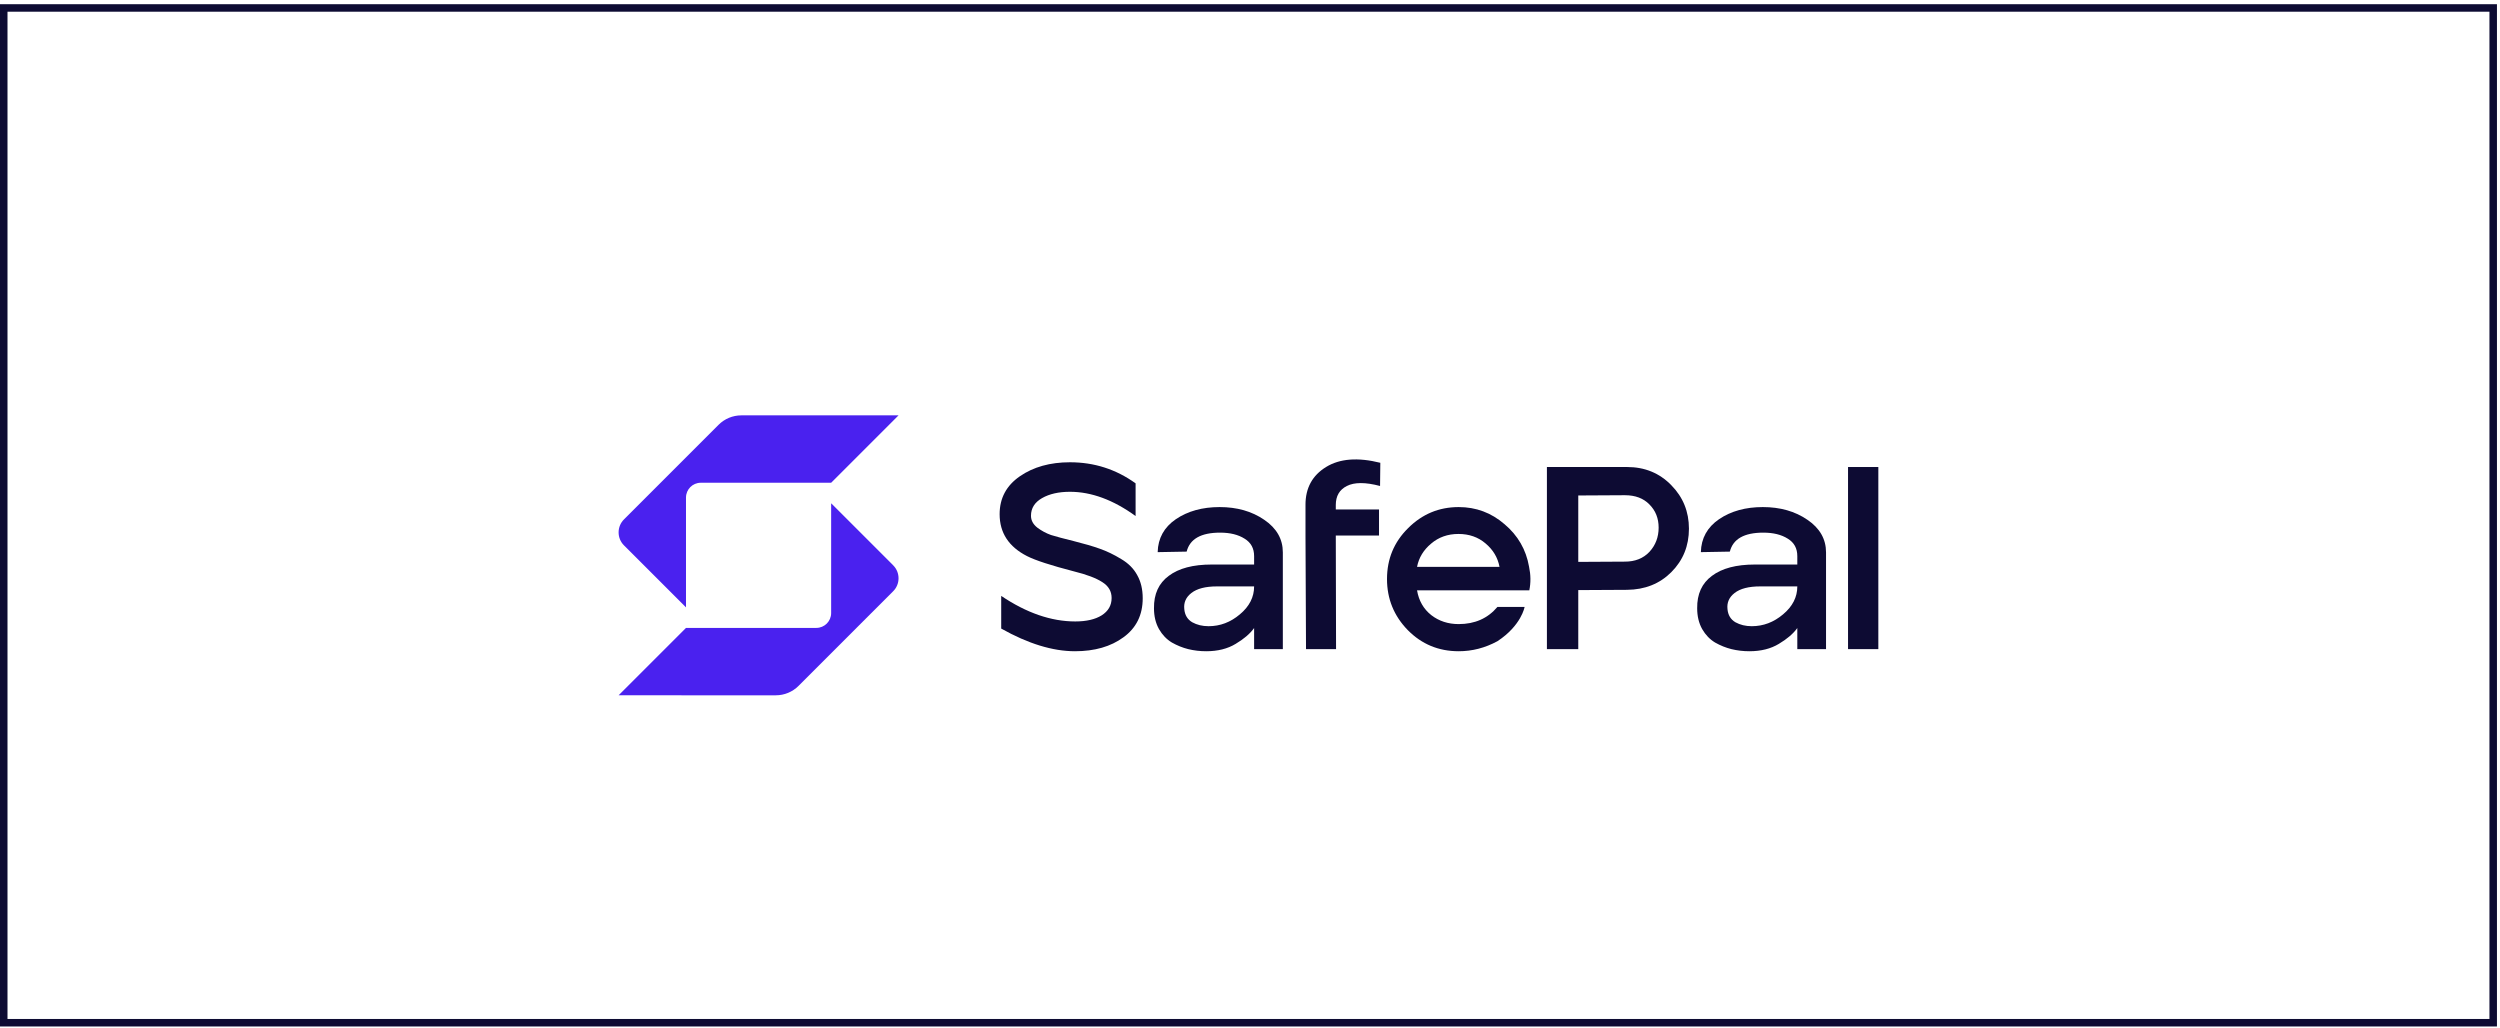
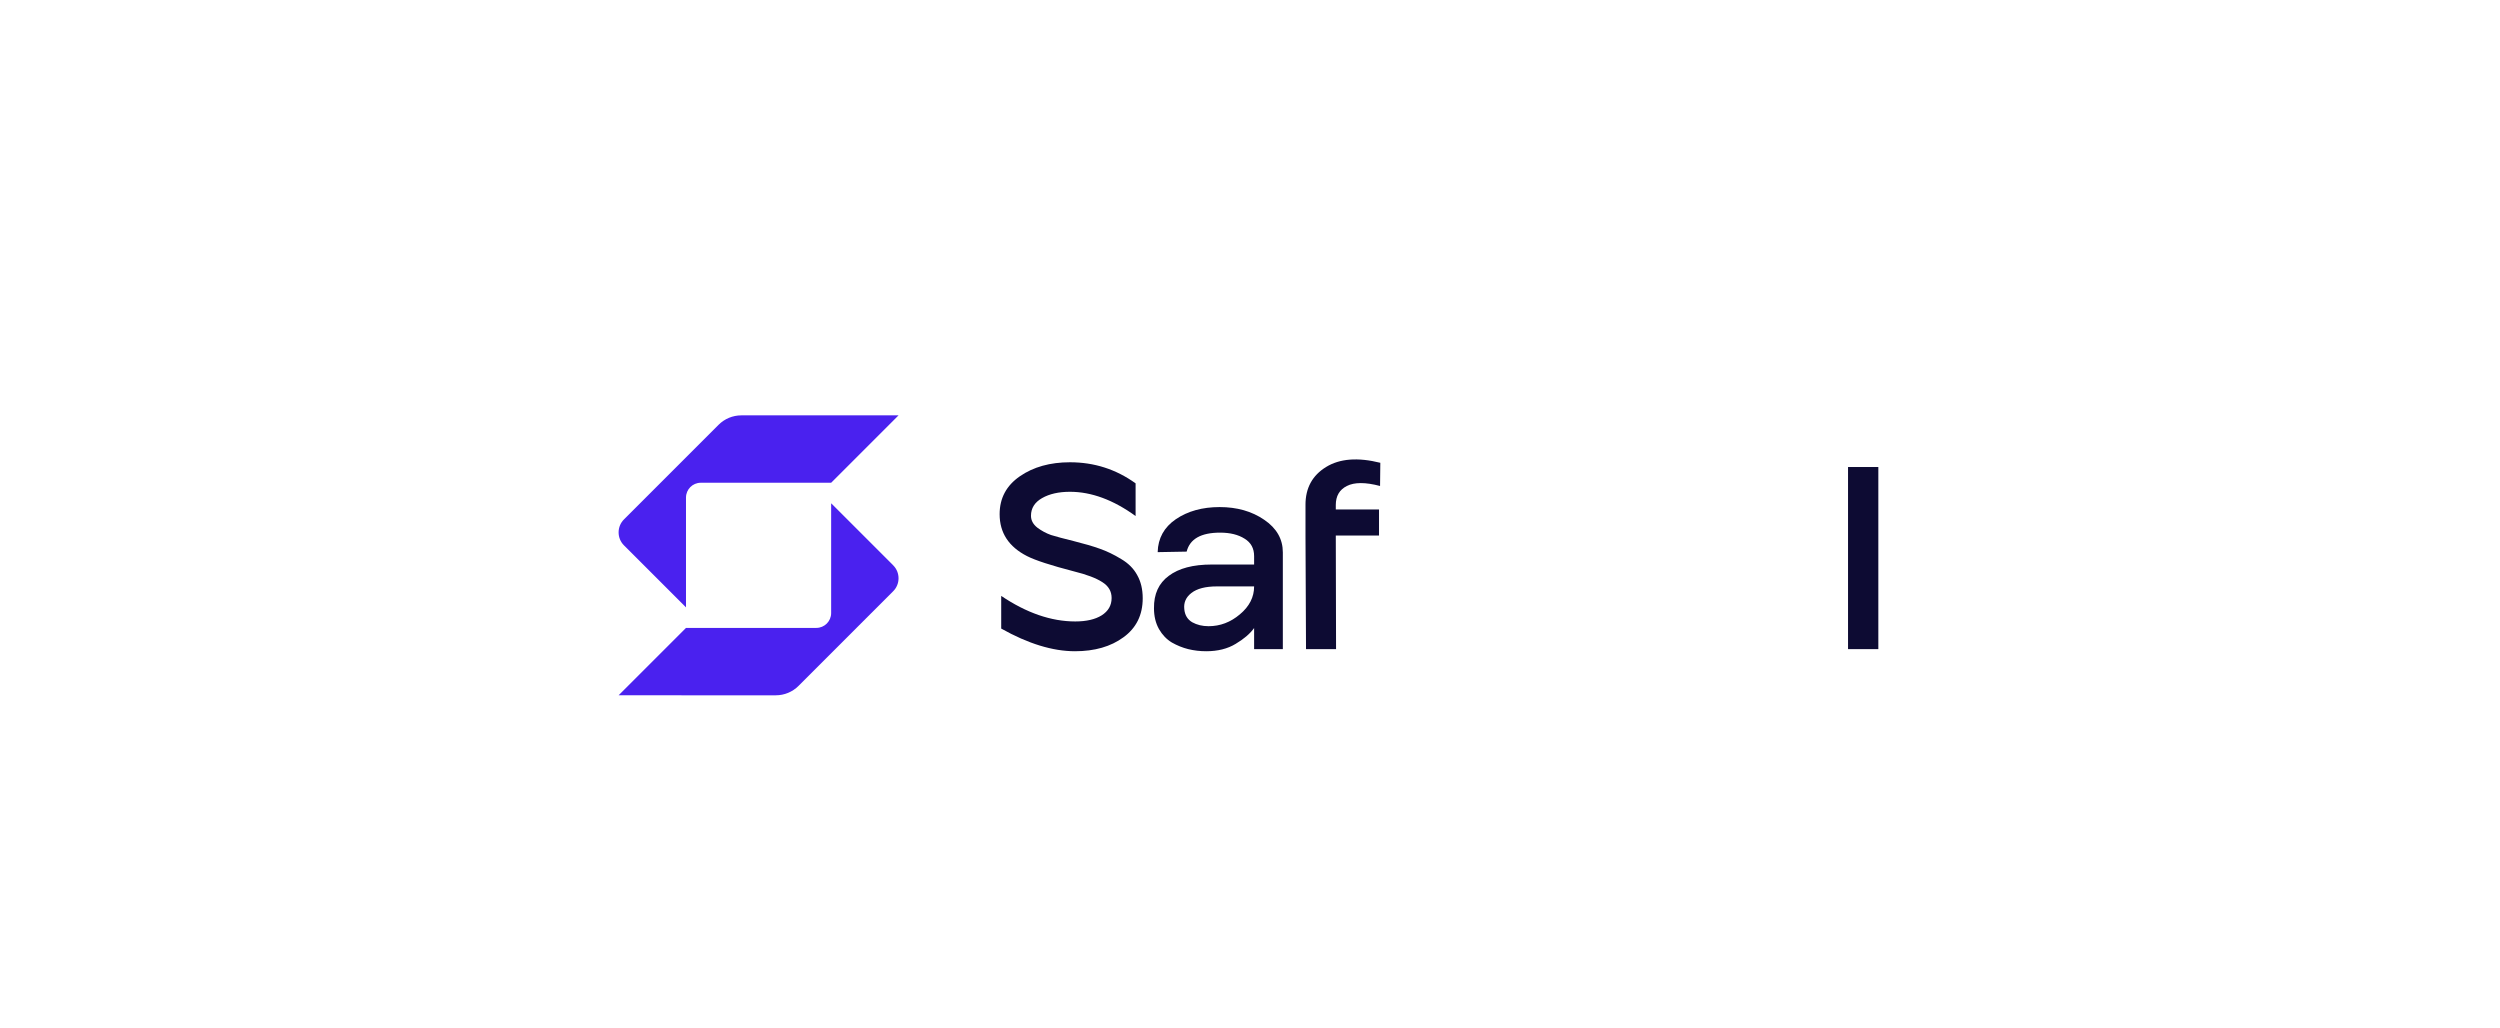
<svg xmlns="http://www.w3.org/2000/svg" width="586" height="241" viewBox="0 0 586 241" fill="none">
  <g filter="url(#filter0_d_9924_107048)">
    <path d="M251.978 143.276C246.748 143.276 240.983 141.505 234.683 137.963V130.303C240.613 134.297 246.398 136.295 252.039 136.295C254.634 136.295 256.693 135.821 258.216 134.874C259.781 133.886 260.563 132.527 260.563 130.797C260.563 129.232 259.843 127.996 258.401 127.09C256.96 126.143 254.737 125.299 251.731 124.557C246.336 123.157 242.672 121.963 240.736 120.974C236.454 118.792 234.312 115.517 234.312 111.152C234.312 107.404 235.898 104.439 239.069 102.256C242.239 100.073 246.151 98.982 250.804 98.982C256.487 98.982 261.613 100.629 266.184 103.924V111.584C260.954 107.795 255.828 105.901 250.804 105.901C248.169 105.901 245.986 106.395 244.257 107.383C242.527 108.372 241.663 109.752 241.663 111.523C241.663 112.593 242.157 113.52 243.145 114.302C244.133 115.044 245.204 115.62 246.357 116.032C247.551 116.403 249.322 116.876 251.669 117.453C254.139 118.071 256.178 118.668 257.784 119.245C259.431 119.821 261.099 120.624 262.787 121.654C264.475 122.642 265.731 123.898 266.555 125.422C267.419 126.946 267.852 128.758 267.852 130.859C267.852 134.771 266.349 137.819 263.343 140.002C260.378 142.184 256.59 143.276 251.978 143.276Z" fill="#0D0B33" />
    <path d="M282.723 143.276C281.282 143.276 279.882 143.111 278.523 142.781C277.205 142.452 275.929 141.937 274.693 141.237C273.458 140.496 272.449 139.446 271.667 138.086C270.884 136.686 270.493 135.059 270.493 133.206C270.452 129.87 271.605 127.337 273.952 125.608C276.299 123.837 279.655 122.951 284.02 122.951H293.964V120.974C293.964 119.162 293.223 117.803 291.741 116.897C290.258 115.95 288.344 115.476 285.996 115.476C281.508 115.476 278.893 116.959 278.152 119.924L271.358 120.048C271.44 116.794 272.861 114.22 275.62 112.326C278.42 110.431 281.838 109.484 285.873 109.484C289.95 109.484 293.429 110.472 296.311 112.449C299.235 114.426 300.697 116.979 300.697 120.109V142.781H293.964V137.839C293.017 139.157 291.576 140.393 289.641 141.546C287.747 142.699 285.441 143.276 282.723 143.276ZM283.279 137.407C285.996 137.407 288.447 136.48 290.629 134.627C292.853 132.774 293.964 130.591 293.964 128.079H285.255C282.579 128.079 280.582 128.593 279.264 129.623C277.987 130.611 277.432 131.868 277.596 133.391C277.72 134.792 278.337 135.821 279.449 136.48C280.561 137.098 281.838 137.407 283.279 137.407Z" fill="#0D0B33" />
    <path d="M306.13 142.781L306.007 116.156V110.04V108.928C306.007 105.015 307.613 102.071 310.825 100.094C314.036 98.117 318.278 97.787 323.548 99.105L323.487 104.542C320.069 103.636 317.475 103.636 315.704 104.542C313.975 105.407 313.11 106.889 313.11 108.99V110.04H323.24V116.156H313.11L313.172 142.781H306.13Z" fill="#0D0B33" />
-     <path d="M341.914 143.276C337.22 143.276 333.247 141.628 329.994 138.334C326.741 134.998 325.114 131.003 325.114 126.349C325.114 121.654 326.761 117.68 330.055 114.426C333.35 111.131 337.303 109.484 341.914 109.484C345.991 109.484 349.573 110.822 352.662 113.499C355.791 116.135 357.706 119.451 358.406 123.445C358.818 125.381 358.838 127.234 358.468 129.005H332.155C332.567 131.435 333.679 133.371 335.491 134.812C337.303 136.213 339.444 136.913 341.914 136.913C345.703 136.913 348.729 135.574 350.994 132.897H357.366C357.366 132.897 356.63 137.226 350.994 140.928C348.112 142.493 345.085 143.276 341.914 143.276ZM332.155 123.507H351.488C351.076 121.324 349.985 119.492 348.215 118.009C346.485 116.526 344.364 115.785 341.853 115.785C339.341 115.785 337.2 116.547 335.429 118.071C333.658 119.553 332.567 121.366 332.155 123.507Z" fill="#0D0B33" />
-     <path d="M410.048 143.276C408.607 143.276 407.207 143.111 405.848 142.781C404.53 142.452 403.254 141.937 402.018 141.237C400.783 140.496 399.774 139.446 398.992 138.086C398.209 136.686 397.818 135.059 397.818 133.206C397.777 129.87 398.93 127.337 401.277 125.608C403.624 123.837 406.98 122.951 411.345 122.951H421.289V120.974C421.289 119.162 420.548 117.803 419.066 116.897C417.583 115.95 415.669 115.476 413.321 115.476C408.833 115.476 406.218 116.959 405.477 119.924L398.683 120.048C398.765 116.794 400.186 114.22 402.945 112.326C405.745 110.431 409.163 109.484 413.198 109.484C417.274 109.484 420.754 110.472 423.636 112.449C426.56 114.426 428.022 116.979 428.022 120.109V142.781H421.289V137.839C420.342 139.157 418.901 140.393 416.966 141.546C415.071 142.699 412.766 143.276 410.048 143.276ZM410.604 137.407C413.321 137.407 415.771 136.48 417.954 134.627C420.177 132.774 421.289 130.591 421.289 128.079H412.58C409.904 128.079 407.907 128.593 406.589 129.623C405.312 130.611 404.757 131.868 404.921 133.391C405.045 134.792 405.662 135.821 406.774 136.48C407.886 137.098 409.162 137.407 410.604 137.407Z" fill="#0D0B33" />
    <path d="M433.179 142.781V100.094H440.282V142.781H433.179Z" fill="#0D0B33" />
-     <path fill-rule="evenodd" clip-rule="evenodd" d="M362.596 100.094H381.373C385.532 100.094 388.991 101.515 391.75 104.356C394.508 107.157 395.888 110.555 395.888 114.55C395.888 118.586 394.508 121.983 391.75 124.743C389.032 127.461 385.573 128.841 381.373 128.882L369.946 128.944V142.781H362.596V100.094ZM380.879 122.272L369.946 122.333V106.766L380.879 106.704C383.308 106.704 385.223 107.425 386.623 108.866C388.064 110.308 388.785 112.12 388.785 114.302C388.785 116.526 388.064 118.421 386.623 119.986C385.182 121.51 383.267 122.272 380.879 122.272Z" fill="#0D0B33" />
    <path d="M173.767 87.986C171.77 87.986 169.855 88.779 168.442 90.191L146.26 112.374C145.42 113.214 145 114.315 145 115.417C145 116.518 145.42 117.619 146.26 118.459L160.797 132.996V107.261C160.797 105.34 162.342 103.783 164.262 103.783C172.376 103.783 192.127 103.783 194.821 103.783L210.618 87.986L173.767 87.986Z" fill="#4A21EF" />
    <path d="M160.797 137.807H191.344C193.264 137.807 194.821 136.25 194.821 134.33V108.594L209.358 123.131C210.198 123.971 210.618 125.073 210.618 126.174C210.618 127.275 210.198 128.376 209.358 129.216L187.176 151.399C185.764 152.811 183.848 153.605 181.851 153.605L145 153.604L160.797 137.807Z" fill="#4A21EF" />
  </g>
-   <rect x="0.879" y="1.865" width="583.527" height="237.861" stroke="#0D0B33" stroke-width="1.758" />
  <defs>
    <filter id="filter0_d_9924_107048" x="137.969" y="87.986" width="309.346" height="82.023" filterUnits="userSpaceOnUse" color-interpolation-filters="sRGB">
      <feFlood flood-opacity="0" result="BackgroundImageFix" />
      <feColorMatrix in="SourceAlpha" type="matrix" values="0 0 0 0 0 0 0 0 0 0 0 0 0 0 0 0 0 0 127 0" result="hardAlpha" />
      <feOffset dy="9.374" />
      <feGaussianBlur stdDeviation="3.515" />
      <feComposite in2="hardAlpha" operator="out" />
      <feColorMatrix type="matrix" values="0 0 0 0 0 0 0 0 0 0 0 0 0 0 0 0 0 0 0.25 0" />
      <feBlend mode="normal" in2="BackgroundImageFix" result="effect1_dropShadow_9924_107048" />
      <feBlend mode="normal" in="SourceGraphic" in2="effect1_dropShadow_9924_107048" result="shape" />
    </filter>
  </defs>
</svg>